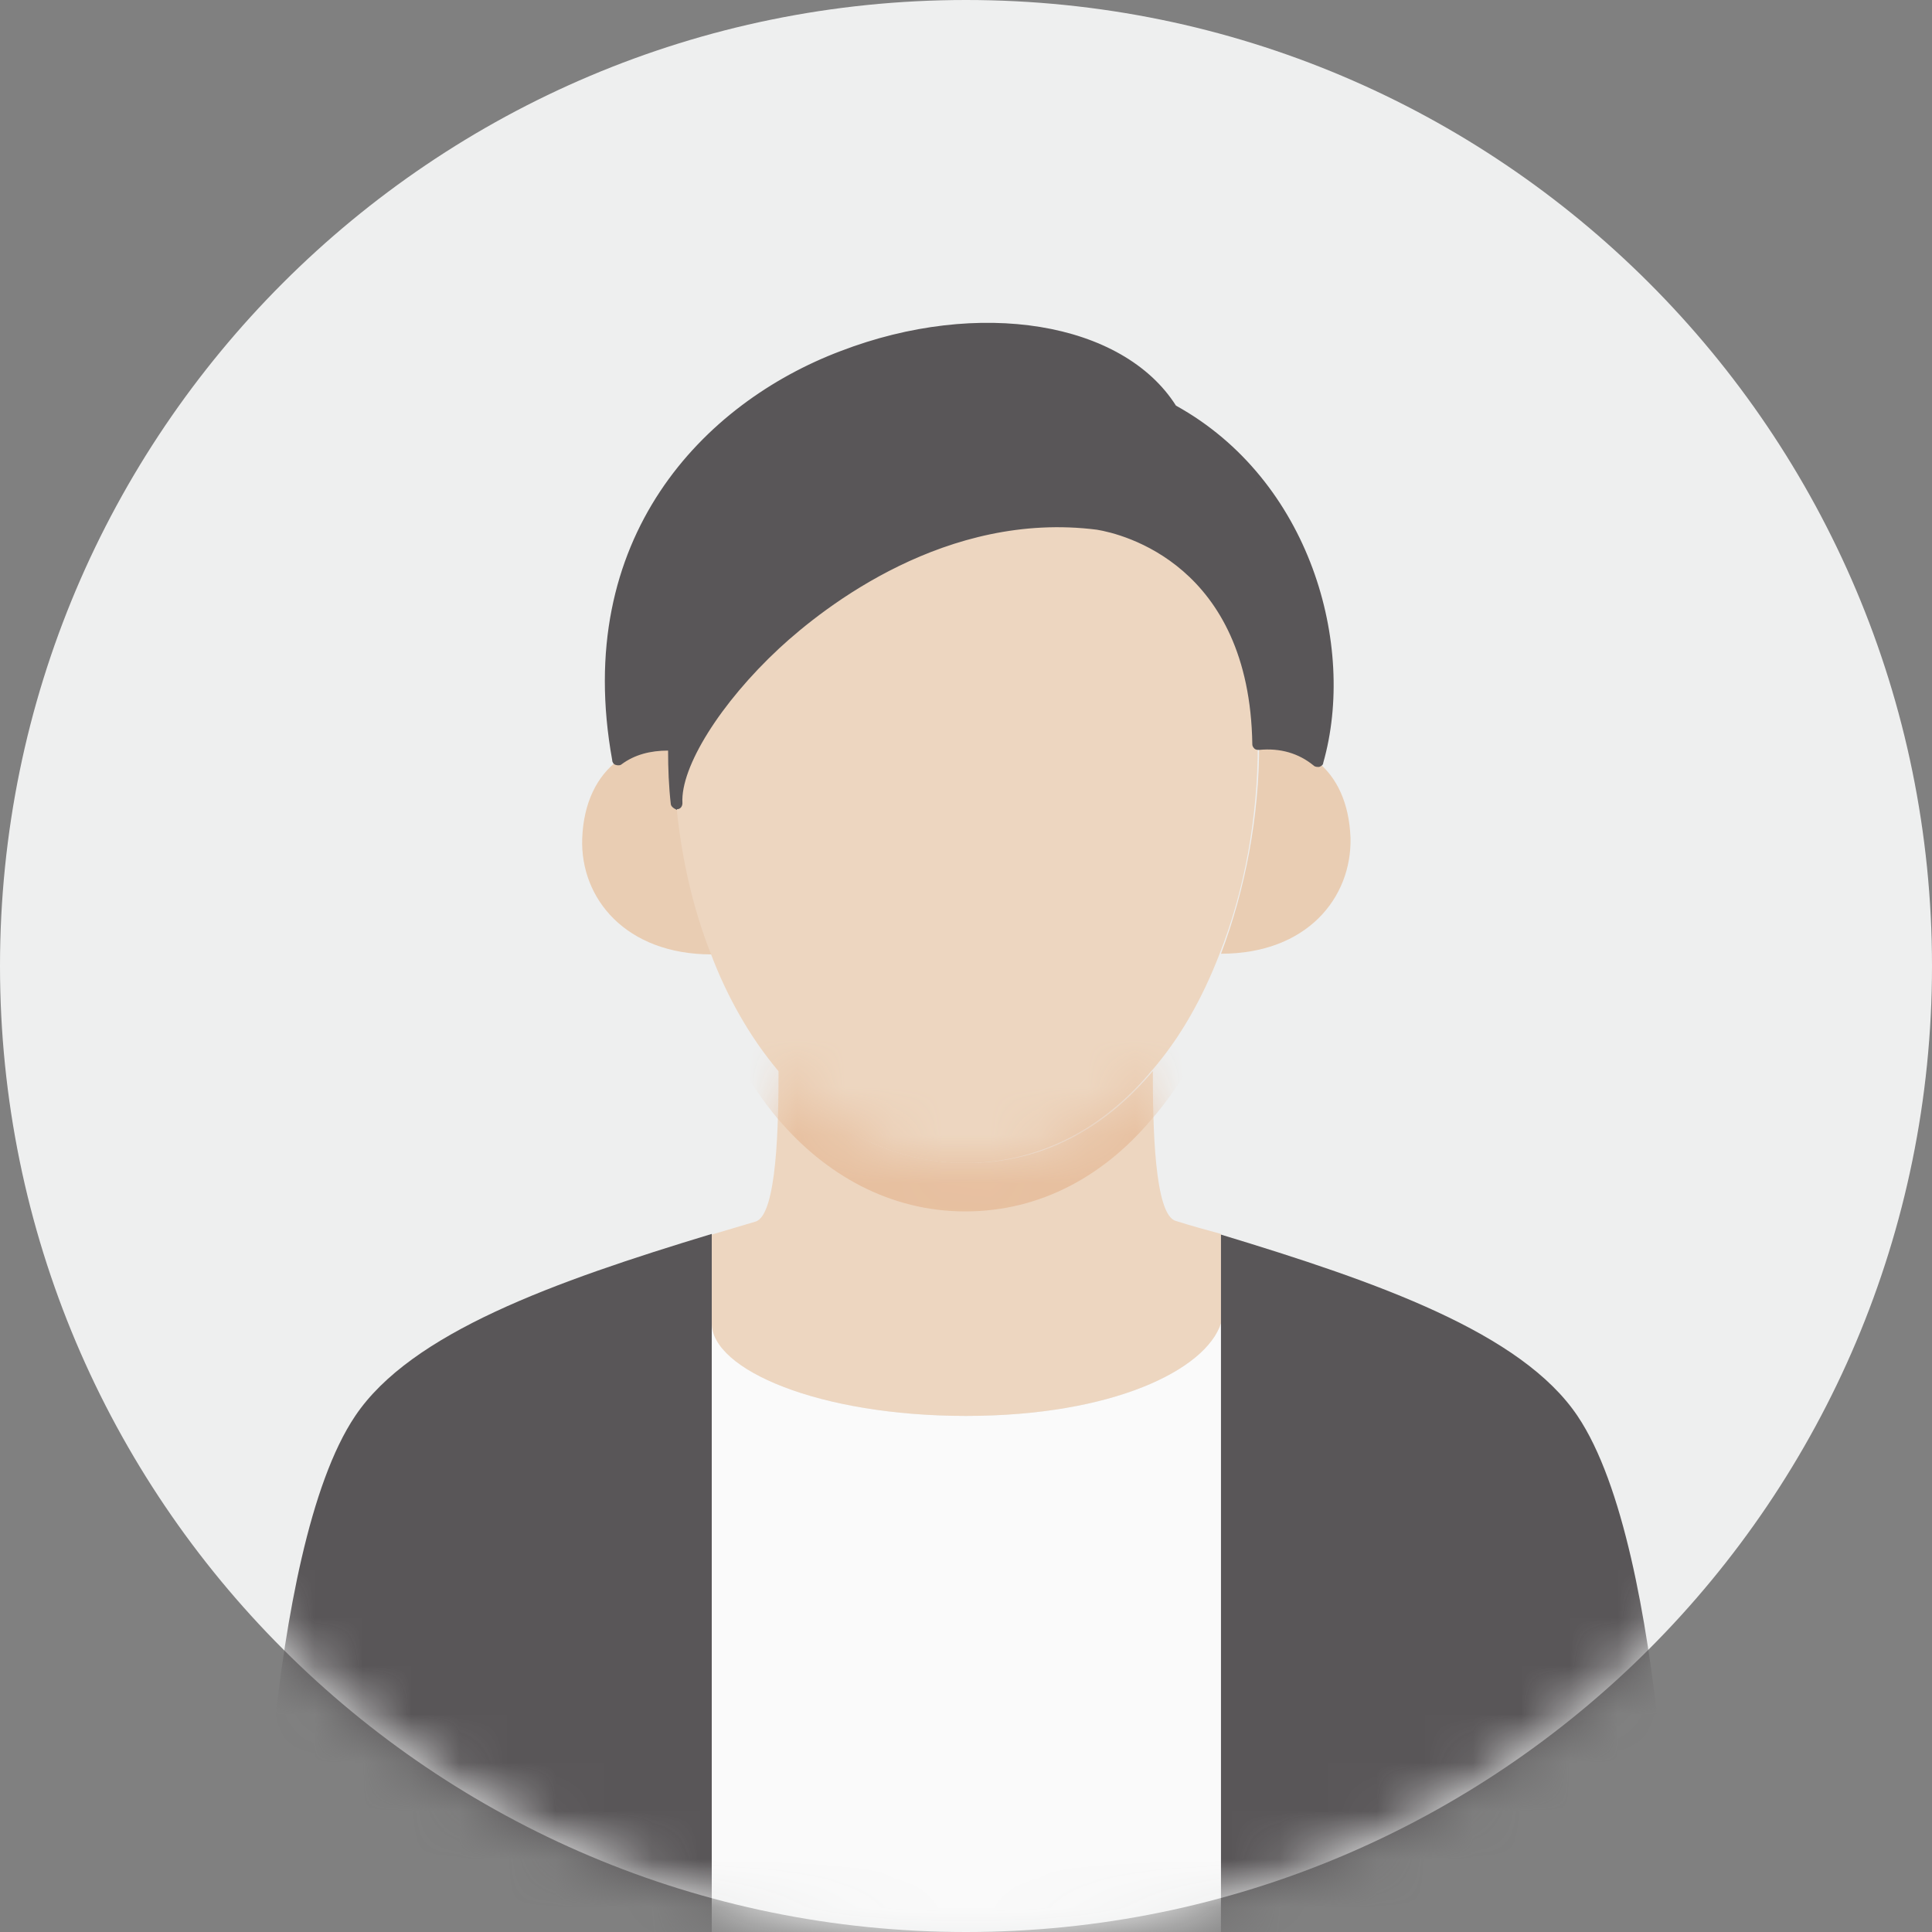
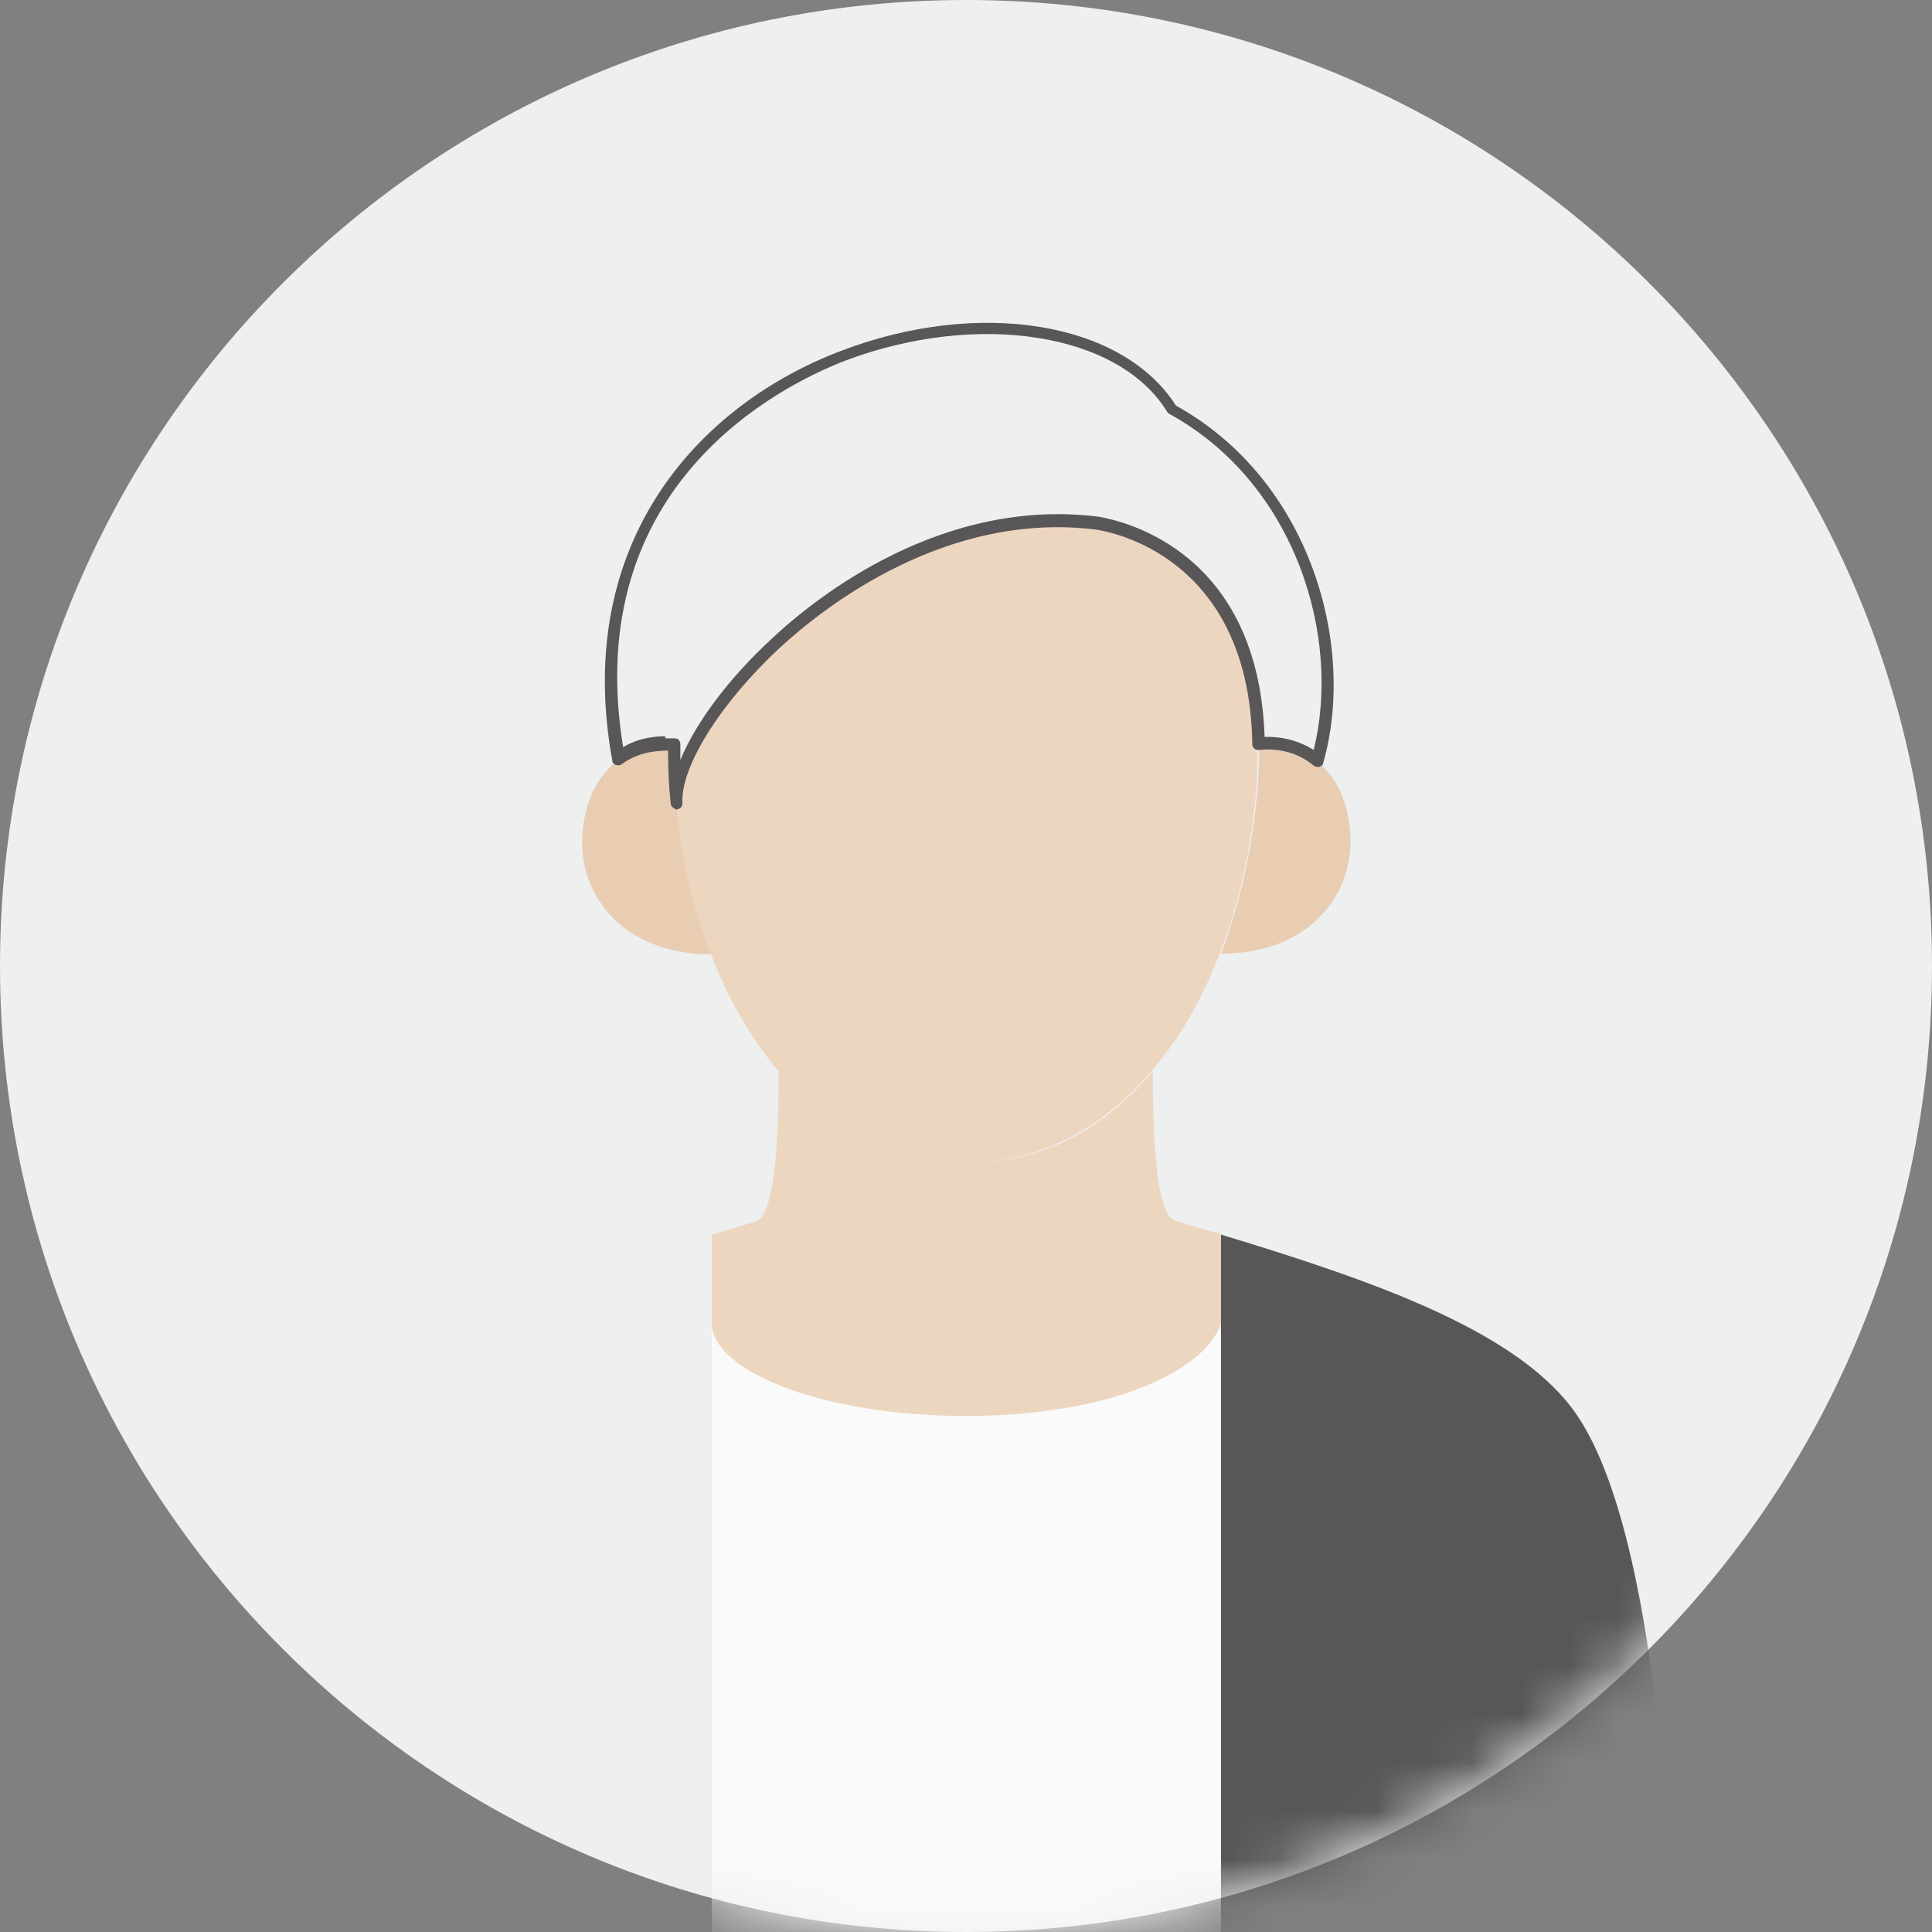
<svg xmlns="http://www.w3.org/2000/svg" width="40" height="40" viewBox="0 0 40 40" fill="none">
  <rect x="0" y="0" width="40" height="40" fill="#808080" stroke="none" />
  <path d="M20 40C31.046 40 40 31.046 40 20C40 8.954 31.046 0 20 0C8.954 0 0 8.954 0 20C0 31.046 8.954 40 20 40Z" fill="#EEEFEF" />
  <mask id="mask0_6591_1160" style="mask-type:luminance" maskUnits="userSpaceOnUse" x="0" y="0" width="40" height="40">
    <path d="M20 40C31.046 40 40 31.046 40 20C40 8.954 31.046 0 20 0C8.954 0 0 8.954 0 20C0 31.046 8.954 40 20 40Z" fill="white" />
  </mask>
  <g mask="url(#mask0_6591_1160)">
    <path d="M14.736 40.508V27.396C14.736 28.356 16.952 29.316 20 29.316C23.049 29.316 24.969 28.356 25.279 27.396V40.508H14.722H14.736Z" fill="#FAFAFA" />
    <path d="M27.269 15.766C27.679 16.09 27.933 16.627 27.961 17.346C27.989 18.589 27.058 19.746 25.279 19.746C25.787 18.405 26.07 16.895 26.07 15.413C26.535 15.37 26.959 15.498 27.284 15.752L27.269 15.766Z" fill="#E9CDB3" />
    <path d="M13.959 15.427C13.959 15.836 13.973 16.245 14.015 16.655C14.114 17.727 14.368 18.786 14.735 19.76C12.957 19.76 12.011 18.603 12.054 17.36C12.082 16.613 12.364 16.062 12.802 15.737C13.112 15.498 13.521 15.399 13.959 15.441V15.427Z" fill="#E9CDB3" />
    <path d="M22.724 10.854C23.614 11.009 25.985 11.856 26.041 15.427C26.041 16.909 25.773 18.419 25.251 19.746C24.898 20.663 24.432 21.496 23.839 22.174C22.866 23.331 21.553 24.079 19.986 24.079C18.419 24.079 17.079 23.317 16.091 22.145C15.526 21.468 15.06 20.649 14.722 19.76C14.341 18.8 14.101 17.728 14.002 16.655C13.903 14.905 18.067 10.261 22.724 10.854Z" fill="#EDD6C0" />
    <path d="M25.279 25.561V27.396C24.969 28.356 23.049 29.315 20 29.315C16.952 29.315 14.736 28.356 14.736 27.396V25.561C15.032 25.476 15.343 25.378 15.639 25.293C16.091 25.166 16.119 23.246 16.119 22.145C17.107 23.331 18.42 24.079 20.015 24.079C21.61 24.079 22.894 23.345 23.868 22.174C23.868 23.274 23.896 25.166 24.348 25.279C24.658 25.378 24.969 25.462 25.279 25.547V25.561Z" fill="#EDD6C0" />
    <mask id="mask1_6591_1160" style="mask-type:luminance" maskUnits="userSpaceOnUse" x="14" y="22" width="12" height="8">
      <path d="M25.279 25.561V27.396C24.969 28.356 23.049 29.315 20 29.315C16.952 29.315 14.736 28.356 14.736 27.396V25.561C15.032 25.476 15.343 25.378 15.639 25.293C16.091 25.166 16.119 23.246 16.119 22.145C17.107 23.331 18.42 24.079 20.015 24.079C21.61 24.079 22.894 23.345 23.868 22.174C23.868 23.274 23.896 25.166 24.348 25.279C24.658 25.378 24.969 25.462 25.279 25.547V25.561Z" fill="white" />
    </mask>
    <g mask="url(#mask1_6591_1160)">
-       <path d="M22.725 11.856C23.614 12.011 25.985 12.858 26.041 16.429C26.041 17.911 25.773 19.421 25.251 20.748C24.898 21.665 24.433 22.498 23.84 23.176C22.866 24.333 21.553 25.081 19.986 25.081C18.42 25.081 17.079 24.319 16.091 23.148C15.526 22.47 15.06 21.651 14.722 20.762C14.341 19.802 14.101 18.73 14.002 17.657C13.903 15.907 18.067 11.263 22.725 11.856Z" fill="#E7C0A0" />
-     </g>
-     <path d="M27.269 15.766C26.945 15.498 26.521 15.371 26.056 15.427C25.999 11.856 23.614 11.009 22.739 10.854C18.095 10.247 13.931 14.905 14.016 16.655C13.974 16.246 13.96 15.836 13.96 15.427C13.522 15.385 13.113 15.498 12.802 15.723C11.264 7.184 22.005 4.827 24.263 8.497C27.015 10.007 27.975 13.338 27.269 15.766Z" fill="#595658" />
+       </g>
    <path d="M14.016 16.768C14.016 16.768 13.903 16.725 13.889 16.655C13.846 16.288 13.832 15.907 13.832 15.54C13.465 15.54 13.14 15.624 12.872 15.822C12.844 15.85 12.788 15.85 12.745 15.836C12.703 15.822 12.675 15.78 12.675 15.737C11.842 11.136 14.566 8.342 17.403 7.269C20.268 6.168 23.246 6.662 24.347 8.398C27.128 9.936 28.088 13.366 27.396 15.794C27.396 15.836 27.354 15.864 27.311 15.879C27.269 15.879 27.227 15.879 27.198 15.85C26.888 15.596 26.507 15.483 26.069 15.526C26.041 15.526 25.999 15.526 25.97 15.498C25.942 15.469 25.928 15.441 25.928 15.413C25.872 11.687 23.232 11.052 22.71 10.967C19.605 10.572 17.078 12.548 16.133 13.423C14.919 14.552 14.086 15.879 14.129 16.627C14.129 16.697 14.086 16.754 14.016 16.754V16.768ZM13.776 15.286C13.776 15.286 13.903 15.286 13.973 15.286C14.044 15.286 14.086 15.342 14.086 15.413C14.086 15.526 14.086 15.639 14.086 15.737C14.397 14.975 15.074 14.058 15.977 13.225C16.937 12.322 19.534 10.289 22.752 10.699C23.317 10.797 26.055 11.447 26.182 15.258C26.549 15.243 26.902 15.342 27.198 15.526C27.777 13.197 26.831 10.007 24.206 8.567C24.192 8.567 24.178 8.539 24.164 8.525C23.162 6.888 20.24 6.436 17.502 7.466C16.189 7.975 12.011 10.021 12.901 15.469C13.155 15.314 13.465 15.243 13.776 15.243V15.286Z" fill="#595658" />
-     <path d="M14.736 27.396V40.508H5.378C5.378 40.508 5.463 32.124 7.354 29.316C8.511 27.593 11.475 26.535 14.736 25.547V27.382V27.396Z" fill="#595658" />
    <path d="M34.637 40.508H25.279V25.561C28.54 26.549 31.504 27.594 32.661 29.316C34.552 32.124 34.637 40.508 34.637 40.508Z" fill="#595658" />
  </g>
</svg>